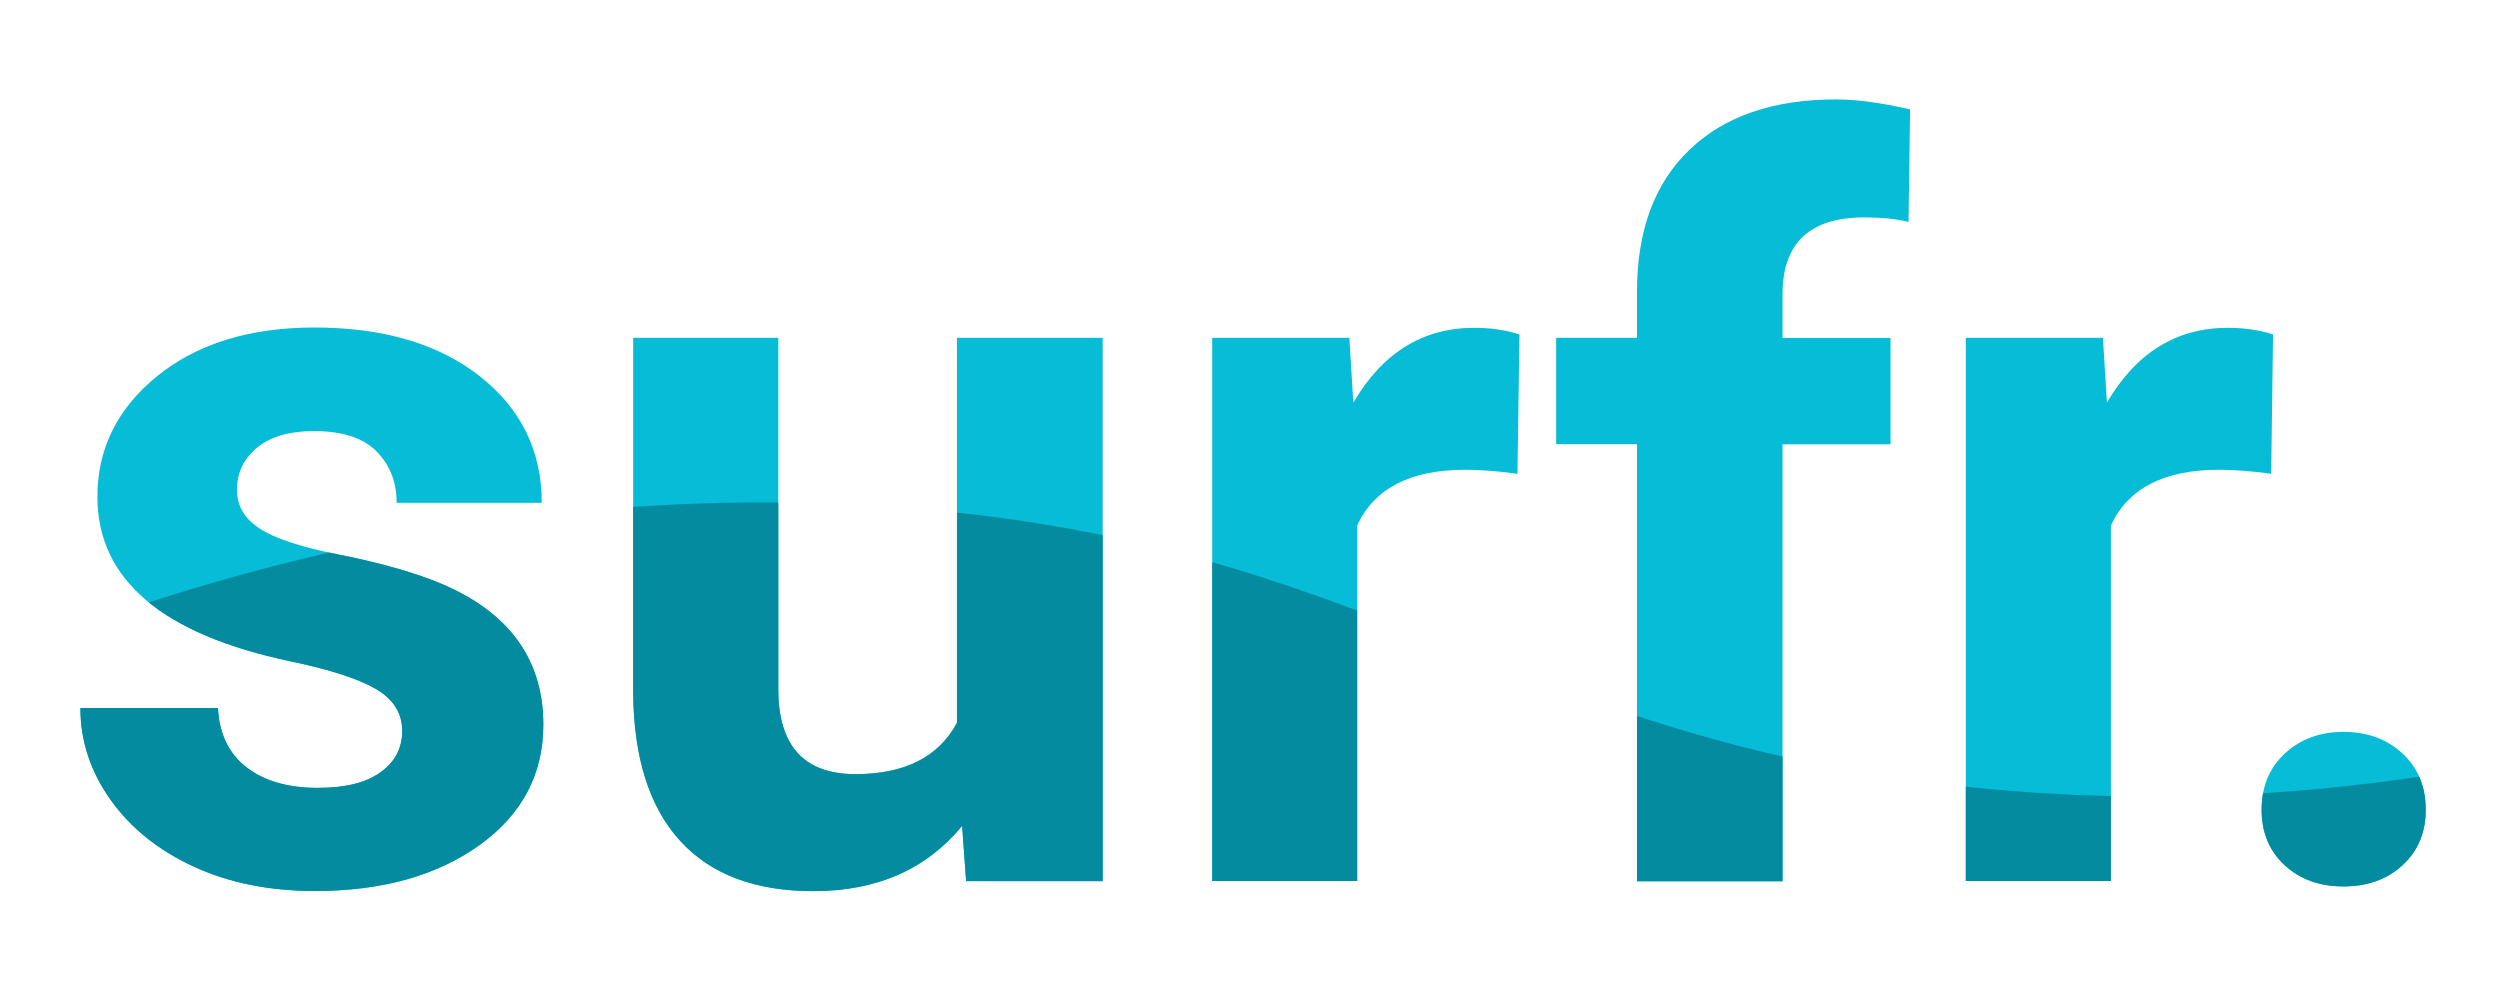
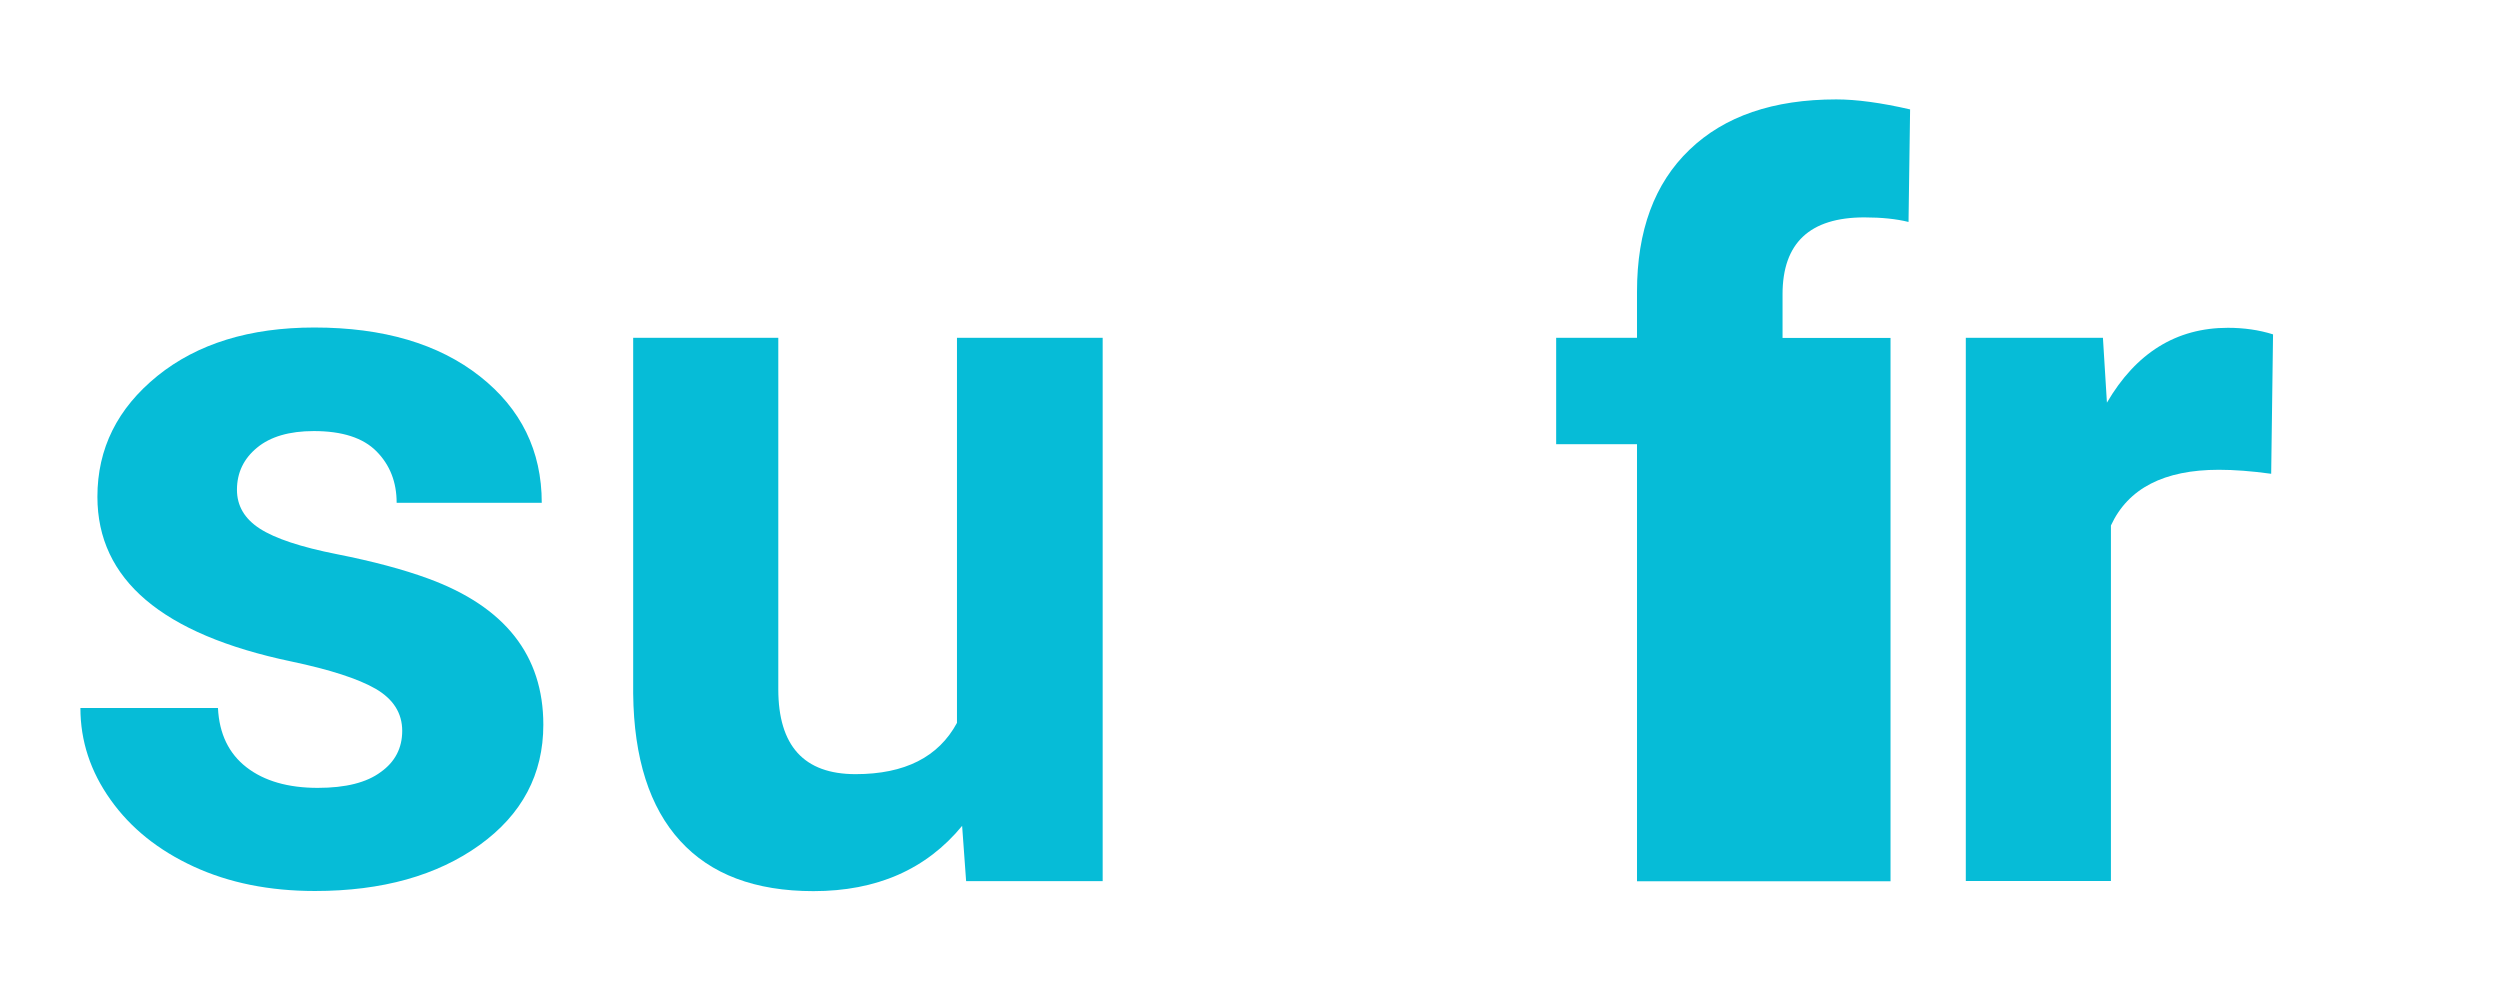
<svg xmlns="http://www.w3.org/2000/svg" xmlns:xlink="http://www.w3.org/1999/xlink" version="1.1" x="0px" y="0px" viewBox="0 0 175.03 69.27" style="enable-background:new 0 0 175.03 69.27;" xml:space="preserve">
  <style type="text/css">
	.st0{display:none;}
	.st1{fill:#06BCD7;}
	.st2{clip-path:url(#SVGID_00000129893586461363786150000004136796966097528760_);fill:#058B9F;}
</style>
  <g id="Layer_2" class="st0">
</g>
  <g id="Layer_1">
    <g>
      <path class="st1" d="M28.16,51.17c0-1.24-0.62-2.22-1.85-2.94c-1.23-0.71-3.21-1.35-5.92-1.92c-9.05-1.9-13.57-5.74-13.57-11.53    c0-3.38,1.4-6.19,4.2-8.46c2.8-2.26,6.46-3.39,10.99-3.39c4.83,0,8.69,1.14,11.58,3.41c2.89,2.27,4.34,5.23,4.34,8.86H27.77    c0-1.45-0.47-2.65-1.41-3.6c-0.94-0.95-2.4-1.42-4.39-1.42c-1.71,0-3.04,0.39-3.97,1.16c-0.94,0.77-1.41,1.76-1.41,2.95    c0,1.12,0.53,2.03,1.6,2.72c1.07,0.69,2.87,1.29,5.4,1.79c2.53,0.5,4.66,1.07,6.4,1.71c5.37,1.97,8.05,5.38,8.05,10.23    c0,3.47-1.49,6.28-4.46,8.42c-2.98,2.14-6.82,3.22-11.53,3.22c-3.19,0-6.02-0.57-8.49-1.71c-2.47-1.14-4.41-2.69-5.82-4.68    c-1.41-1.98-2.11-4.12-2.11-6.42h9.63c0.09,1.81,0.76,3.19,2,4.15c1.24,0.96,2.91,1.44,4.99,1.44c1.95,0,3.42-0.37,4.41-1.11    C27.66,53.34,28.16,52.37,28.16,51.17z" />
      <path class="st1" d="M67.36,57.82c-2.51,3.05-5.98,4.57-10.41,4.57c-4.08,0-7.19-1.17-9.33-3.52c-2.14-2.34-3.24-5.78-3.29-10.3    V23.65h10.16v24.6c0,3.97,1.8,5.95,5.41,5.95c3.45,0,5.81-1.2,7.1-3.59V23.65h10.2v38.04h-9.56L67.36,57.82z" />
-       <path class="st1" d="M106.24,33.17c-1.38-0.19-2.6-0.28-3.66-0.28c-3.84,0-6.36,1.3-7.56,3.9v24.89H84.87V23.65h9.6l0.28,4.54    c2.04-3.49,4.86-5.24,8.47-5.24c1.12,0,2.18,0.15,3.16,0.46L106.24,33.17z" />
-       <path class="st1" d="M114.61,61.69V31.1h-5.66v-7.45h5.66v-3.23c0-4.27,1.22-7.58,3.67-9.93c2.45-2.36,5.88-3.53,10.28-3.53    c1.41,0,3.13,0.23,5.17,0.7l-0.11,7.88c-0.84-0.21-1.88-0.32-3.09-0.32c-3.82,0-5.73,1.79-5.73,5.38v3.06h7.56v7.45h-7.56v30.59    H114.61z" />
+       <path class="st1" d="M114.61,61.69V31.1h-5.66v-7.45h5.66v-3.23c0-4.27,1.22-7.58,3.67-9.93c2.45-2.36,5.88-3.53,10.28-3.53    c1.41,0,3.13,0.23,5.17,0.7l-0.11,7.88c-0.84-0.21-1.88-0.32-3.09-0.32c-3.82,0-5.73,1.79-5.73,5.38v3.06h7.56v7.45v30.59    H114.61z" />
      <path class="st1" d="M159.01,33.17c-1.38-0.19-2.6-0.28-3.66-0.28c-3.84,0-6.36,1.3-7.56,3.9v24.89h-10.16V23.65h9.6l0.28,4.54    c2.04-3.49,4.86-5.24,8.47-5.24c1.12,0,2.18,0.15,3.16,0.46L159.01,33.17z" />
-       <path class="st1" d="M158.34,56.69c0-1.62,0.54-2.93,1.63-3.94c1.09-1.01,2.46-1.51,4.1-1.51c1.66,0,3.04,0.5,4.13,1.51    c1.09,1.01,1.63,2.32,1.63,3.94c0,1.59-0.54,2.89-1.62,3.88c-1.08,1-2.46,1.49-4.15,1.49c-1.67,0-3.04-0.5-4.11-1.49    C158.88,59.58,158.34,58.29,158.34,56.69z" />
    </g>
  </g>
  <g id="Layer_3">
    <g>
      <defs>
        <path id="SVGID_1_" d="M28.16,51.17c0-1.24-0.62-2.22-1.85-2.94c-1.23-0.71-3.21-1.35-5.92-1.92     c-9.05-1.9-13.57-5.74-13.57-11.53c0-3.38,1.4-6.19,4.2-8.46c2.8-2.26,6.46-3.39,10.99-3.39c4.83,0,8.69,1.14,11.58,3.41     c2.89,2.27,4.34,5.23,4.34,8.86H27.77c0-1.45-0.47-2.65-1.41-3.6c-0.94-0.95-2.4-1.42-4.39-1.42c-1.71,0-3.04,0.39-3.97,1.16     c-0.94,0.77-1.41,1.76-1.41,2.95c0,1.12,0.53,2.03,1.6,2.72c1.07,0.69,2.87,1.29,5.4,1.79c2.53,0.5,4.66,1.07,6.4,1.71     c5.37,1.97,8.05,5.38,8.05,10.23c0,3.47-1.49,6.28-4.46,8.42c-2.98,2.14-6.82,3.22-11.53,3.22c-3.19,0-6.02-0.57-8.49-1.71     c-2.47-1.14-4.41-2.69-5.82-4.68c-1.41-1.98-2.11-4.12-2.11-6.42h9.63c0.09,1.81,0.76,3.19,2,4.15c1.24,0.96,2.91,1.44,4.99,1.44     c1.95,0,3.42-0.37,4.41-1.11C27.66,53.34,28.16,52.37,28.16,51.17z M67.36,57.82c-2.51,3.05-5.98,4.57-10.41,4.57     c-4.08,0-7.19-1.17-9.33-3.52c-2.14-2.34-3.24-5.78-3.29-10.3V23.65h10.16v24.6c0,3.97,1.8,5.95,5.41,5.95     c3.45,0,5.81-1.2,7.1-3.59V23.65h10.2v38.04h-9.56L67.36,57.82z M106.24,33.17c-1.38-0.19-2.6-0.28-3.66-0.28     c-3.84,0-6.36,1.3-7.56,3.9v24.89H84.87V23.65h9.6l0.28,4.54c2.04-3.49,4.86-5.24,8.47-5.24c1.12,0,2.18,0.15,3.16,0.46     L106.24,33.17z M114.61,61.69V31.1h-5.66v-7.45h5.66v-3.23c0-4.27,1.22-7.58,3.67-9.93c2.45-2.36,5.88-3.53,10.28-3.53     c1.41,0,3.13,0.23,5.17,0.7l-0.11,7.88c-0.84-0.21-1.88-0.32-3.09-0.32c-3.82,0-5.73,1.79-5.73,5.38v3.06h7.56v7.45h-7.56v30.59     H114.61z M159.01,33.17c-1.38-0.19-2.6-0.28-3.66-0.28c-3.84,0-6.36,1.3-7.56,3.9v24.89h-10.16V23.65h9.6l0.28,4.54     c2.04-3.49,4.86-5.24,8.47-5.24c1.12,0,2.18,0.15,3.16,0.46L159.01,33.17z M158.34,56.69c0-1.62,0.54-2.93,1.63-3.94     c1.09-1.01,2.46-1.51,4.1-1.51c1.66,0,3.04,0.5,4.13,1.51c1.09,1.01,1.63,2.32,1.63,3.94c0,1.59-0.54,2.89-1.62,3.88     c-1.08,1-2.46,1.49-4.15,1.49c-1.67,0-3.04-0.5-4.11-1.49C158.88,59.58,158.34,58.29,158.34,56.69z" />
      </defs>
      <clipPath id="SVGID_00000078745824518265096390000012058157076622559417_">
        <use xlink:href="#SVGID_1_" style="overflow:visible;" />
      </clipPath>
-       <path style="clip-path:url(#SVGID_00000078745824518265096390000012058157076622559417_);fill:#058B9F;" d="M-5.85,48.42    C9.78,41.48,33.7,33.53,62.23,35.47c33.78,2.3,43.4,16.38,76.12,19.68c49.37,4.98,81.27-21.65,86.31-15.02    c10.58,13.95-34.53,100.89-116.33,117.55C50.54,169.46,2.28,140.22-10.68,131.79" />
    </g>
  </g>
</svg>